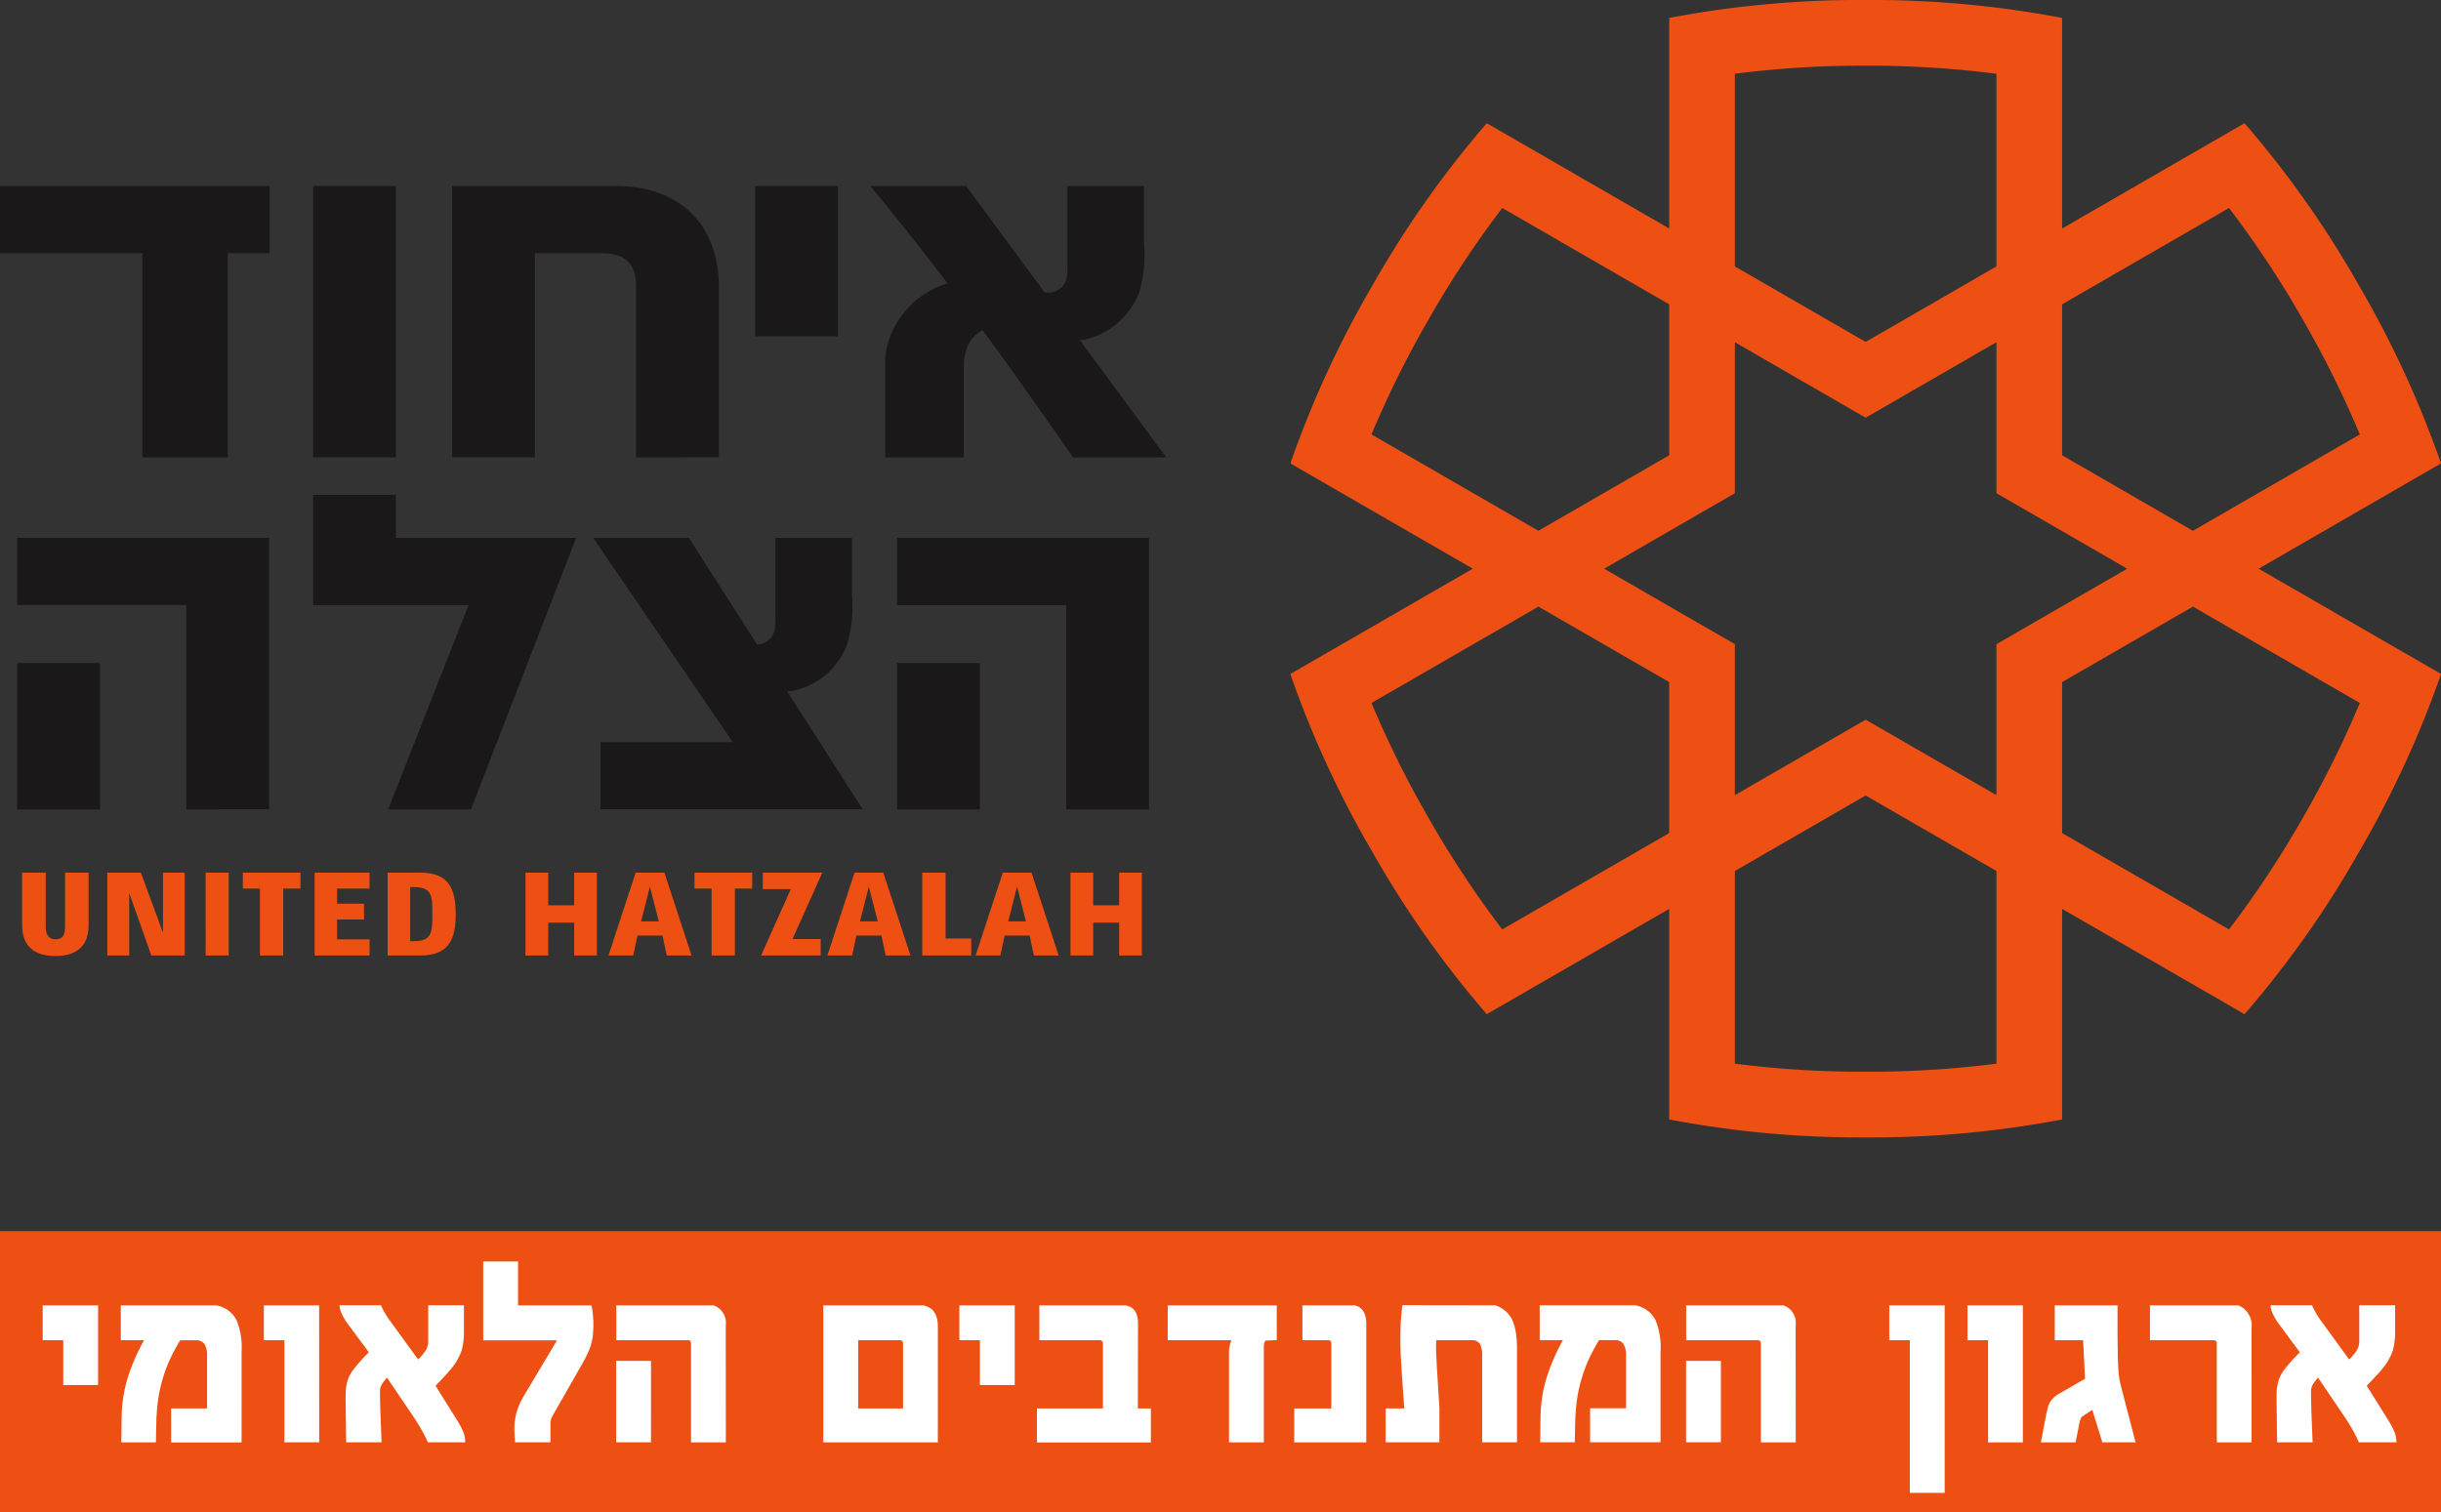
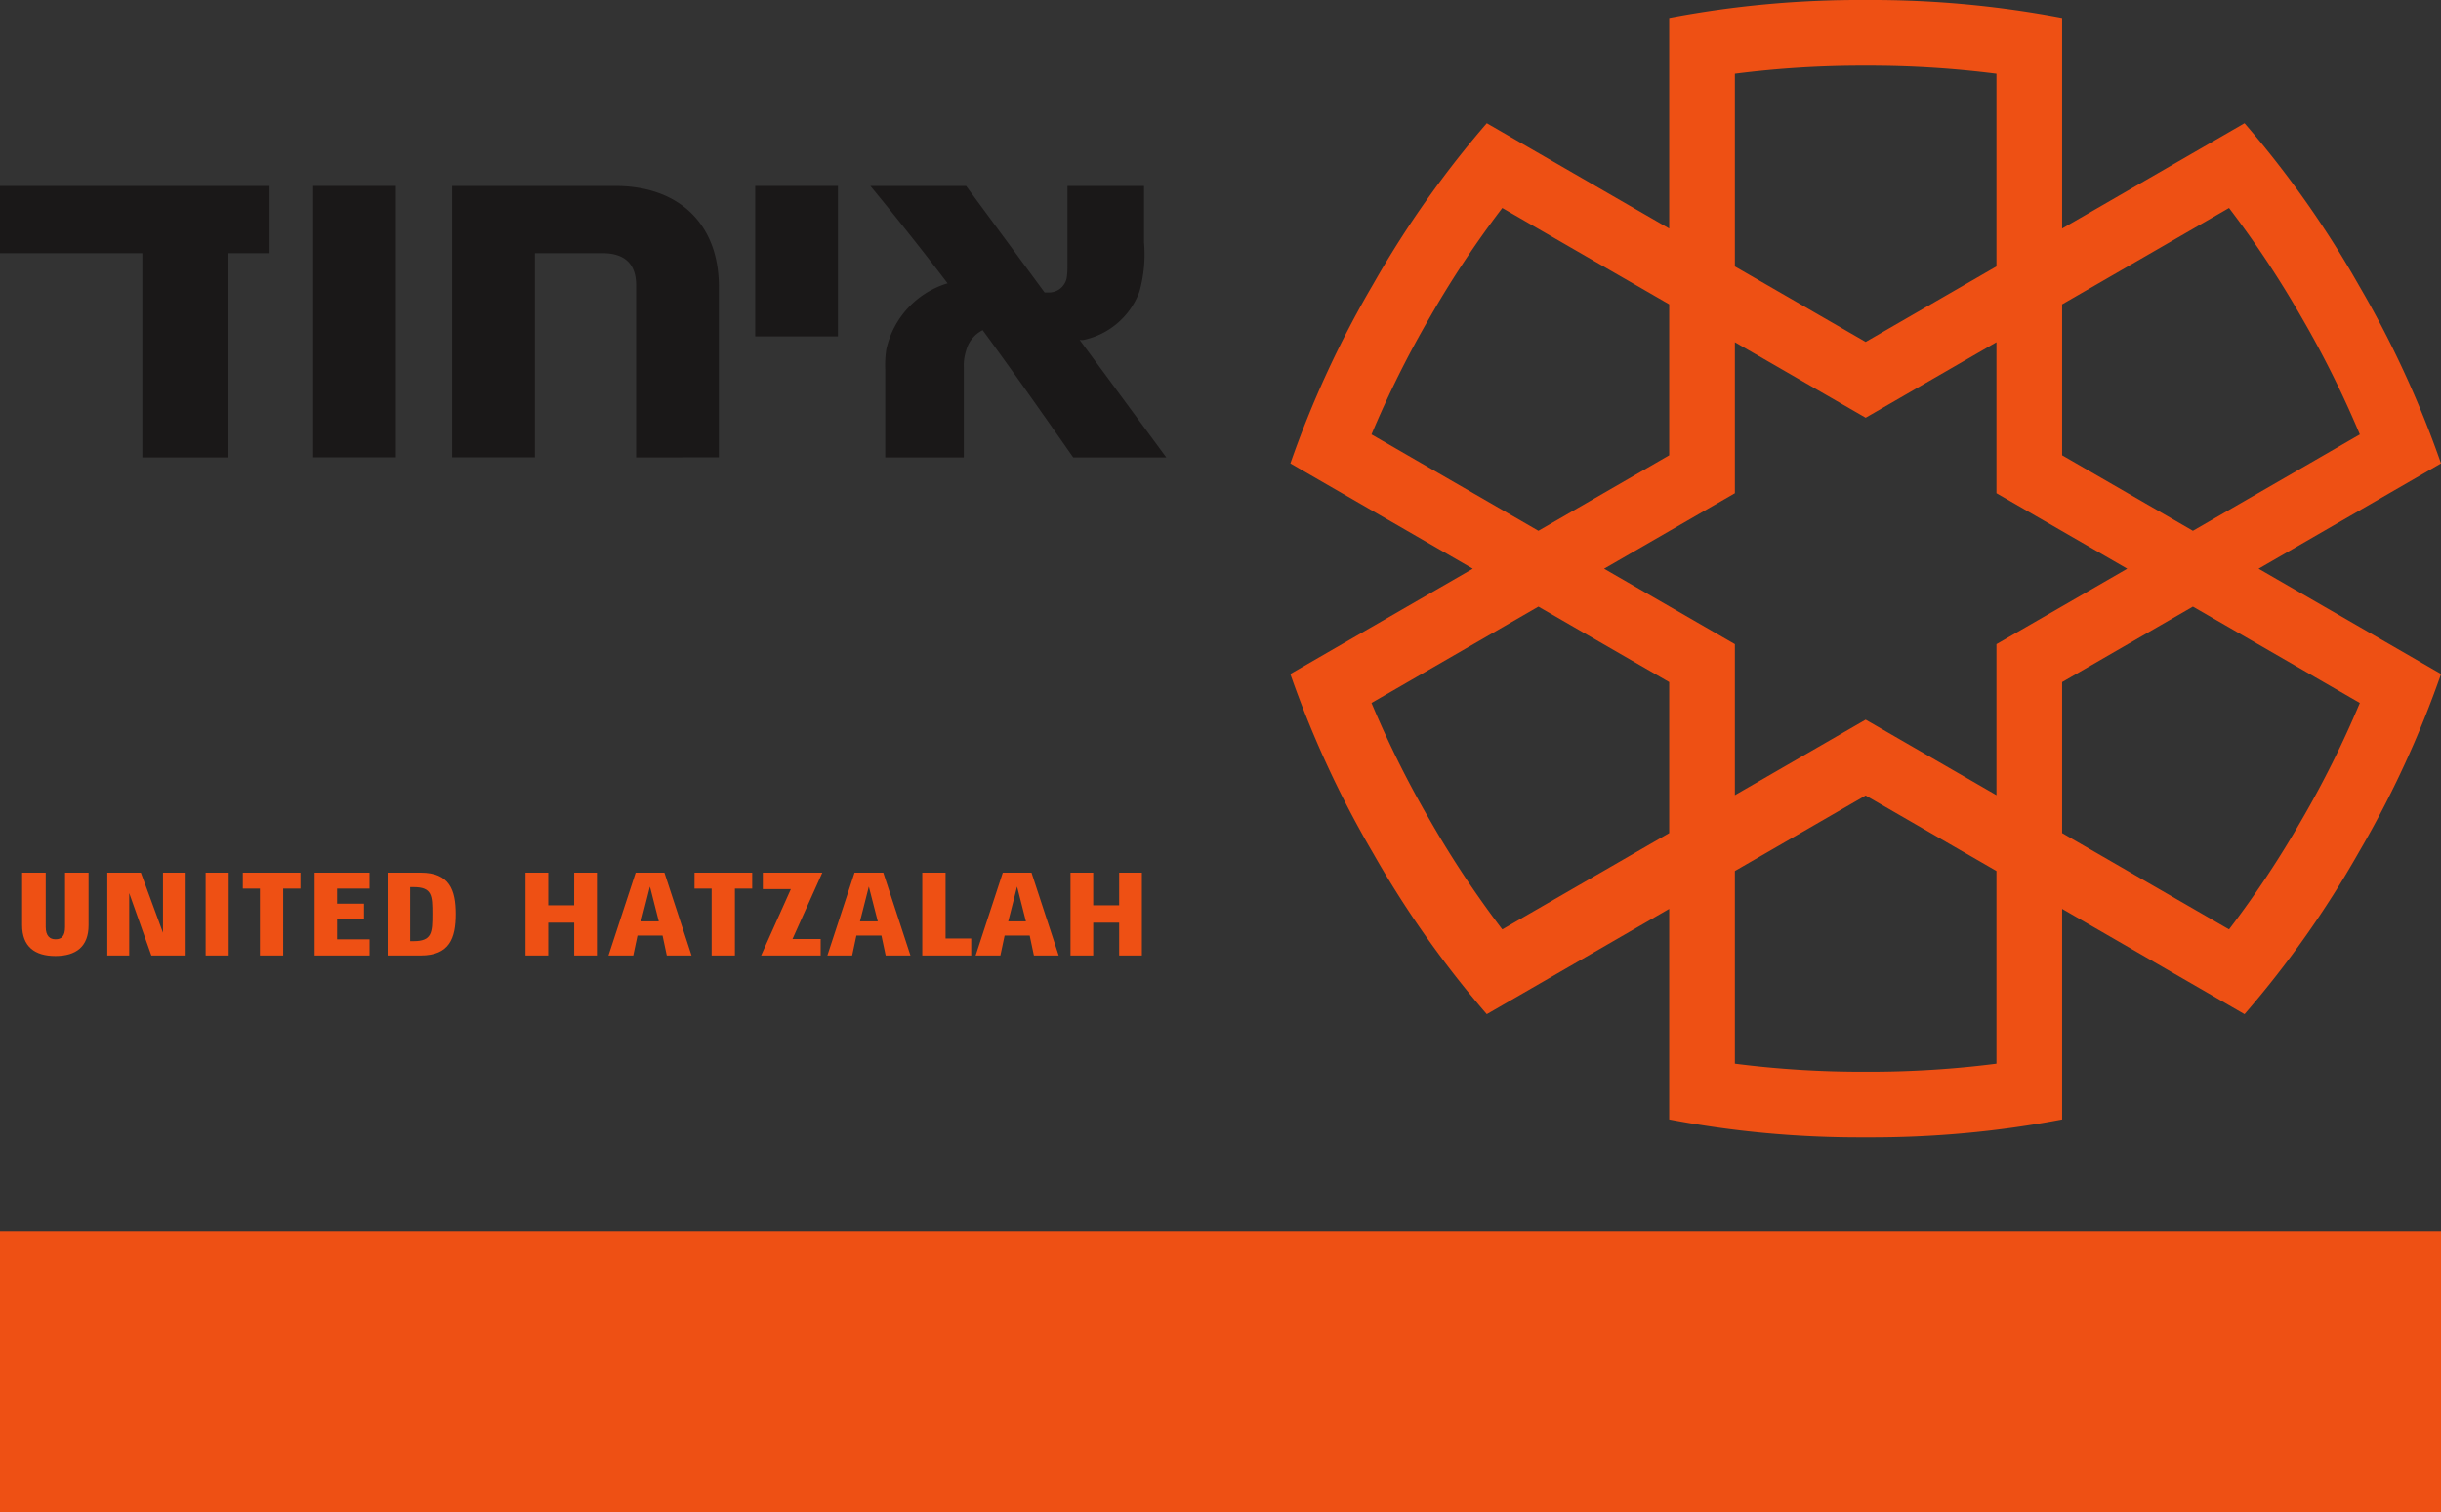
<svg xmlns="http://www.w3.org/2000/svg" width="165.439" height="102.516" viewBox="0 0 165.439 102.516">
  <rect x="0" y="0" width="165.439" height="102.516" fill="#333333" stroke="none" />
  <g id="Group_11616" data-name="Group 11616" transform="translate(-1200.208 -4459.948)">
    <g id="Group_15991" data-name="Group 15991" transform="translate(-4214.792 4387.448)">
      <rect id="Rectangle_7" data-name="Rectangle 7" width="165.439" height="19.049" transform="translate(5415 155.967)" fill="#ee5014" />
-       <path id="Path_22" data-name="Path 22" d="M77.876,54.869v-18.4H60.8v4.558H72.267V54.869Zm-11.463-9.92H60.8v9.92h5.609Zm-15.125-1.3h-.007l-4.542-7.108-.05-.079H40.2l9.464,13.847H40.695v4.557H58.467l-5.11-7.985a3.834,3.834,0,0,0,1.053-.243,4.942,4.942,0,0,0,3.014-2.993,9.313,9.313,0,0,0,.317-3.354V36.465H52.552v5.447a4.965,4.965,0,0,1-.042.739,1.222,1.222,0,0,1-1.1,1.033c-.022,0-.045,0-.067,0H51.31Zm-12.24-7.187H26.834V33.547H21.225v7.476H31.757L26.311,54.869H31.92Zm-20.811,18.4v-18.4H1.166v4.558H12.628V54.869ZM6.774,44.949H1.165v9.92H6.774Z" transform="translate(5415 72.5)" fill="#1a1818" />
      <path id="Path_23" data-name="Path 23" d="M18.272,17.164V12.607H0v4.557H9.649V31.01h5.784V17.164Zm8.562-4.558H21.225v18.4h5.609Zm21.887,18.4V19.442c0-4.312-2.77-6.835-7.01-6.835H30.644v18.4h5.609V17.164h4.581c1.437,0,2.278.667,2.278,2.173V31.01Zm8.071-18.4H51.183v10.2h5.609ZM73.4,23.053a5.194,5.194,0,0,0,3.82-3.264,9.335,9.335,0,0,0,.316-3.354V12.607H72.345v5.446a4.989,4.989,0,0,1-.042.74,1.217,1.217,0,0,1-1.172,1.035H70.8l-5.323-7.221H58.991c1.943,2.364,3.631,4.5,5.232,6.6a6.031,6.031,0,0,0-4.161,4.515,7.372,7.372,0,0,0-.067,1.3V31.01h5.328V24.923a3.189,3.189,0,0,1,.148-1.129A2.171,2.171,0,0,1,66.6,22.383c1.939,2.642,3.876,5.389,6.135,8.627h6.31l-5.87-7.963Z" transform="translate(5415 72.5)" fill="#1a1818" />
-       <path id="Path_24" data-name="Path 24" d="M162.417,97.783a1.858,1.858,0,0,0-.137-.72,5.823,5.823,0,0,0-.474-.874l-1.4-2.242.492-.519a.7.7,0,0,0,.073-.082,6.951,6.951,0,0,0,.556-.629,3.915,3.915,0,0,0,.647-1.166,4.584,4.584,0,0,0,.155-1.3V88.49H159.9v2.451a1.135,1.135,0,0,1-.064.382,1.419,1.419,0,0,1-.136.274,2.746,2.746,0,0,1-.283.355l-.2.219-1.759-2.424a6.256,6.256,0,0,1-.765-1.257h-2.806a1.554,1.554,0,0,0,.146.565,4.2,4.2,0,0,0,.5.811l1.339,1.813a11.871,11.871,0,0,0-1.039,1.157,2.437,2.437,0,0,0-.464.984,3.794,3.794,0,0,0-.064.519c-.006.146-.009.334-.009.565l.036,2.879h2.406l-.082-2.023q-.028-1.047-.028-1.448a.894.894,0,0,1,.128-.456,1.635,1.635,0,0,1,.164-.237l.182-.227,1.813,2.678q.319.474.62,1.021a6.71,6.71,0,0,1,.337.692ZM152.6,90.039a1.462,1.462,0,0,0-.756-1.476L151.7,88.5h-5.986v2.36h4.319c.14,0,.209.082.209.246v6.678h2.36Zm-8.846,3.954a5.282,5.282,0,0,1-.174-1.039q-.045-.6-.054-1.676-.009-.456-.009-1.212V88.5h-4.255v2.36h1.922l.128,2.615-1.658.956a1.831,1.831,0,0,0-.738.665,2.04,2.04,0,0,0-.146.419l-.091.392-.356,1.877h2.351l.228-1.157a2.483,2.483,0,0,1,.164-.556l.738-.492.683,2.2h2.25ZM137.1,88.5h-3.753v2.36h1.394v6.924H137.1Zm-5.3,0h-3.754v2.36h1.394v10.35h2.36Zm-10.1,1.358a1.268,1.268,0,0,0-.665-1.294l-.155-.064h-6.6v2.36h4.856c.139,0,.209.082.209.246v6.678h2.36Zm-5.066,2.4h-2.36v5.521h2.36Zm-4.091-.62a4.884,4.884,0,0,0-.337-2.132,1.89,1.89,0,0,0-1.385-1.011h-6.468v2.36h1.576a13.444,13.444,0,0,0-.884,1.9,9.9,9.9,0,0,0-.455,1.567,10.366,10.366,0,0,0-.164,1.266l-.019.538-.018,1.649h2.342l.036-1.64.037-.556c.018-.218.042-.431.072-.637.031-.237.07-.471.119-.7a10.509,10.509,0,0,1,.474-1.594,11.438,11.438,0,0,1,.911-1.795h1.257l.1.045a.542.542,0,0,1,.1.046.644.644,0,0,1,.183.155,1.46,1.46,0,0,1,.182.829v3.544h-2.433v2.305h4.774Zm-9.73-.355c-.006-.237-.018-.443-.036-.62a3.925,3.925,0,0,0-.237-1.066,1.887,1.887,0,0,0-.5-.71,2.074,2.074,0,0,0-.693-.392l-6.3-.009q-.081.711-.109,1.111-.027.474-.027,1.431,0,.565.082,1.776c.006.177.018.374.036.593l.146,2.086H93.912v2.3h3.644V95.451l-.164-2.643q-.064-1.147-.064-1.384v-.256l.018-.309h2.57a.731.731,0,0,1,.391.255,1.705,1.705,0,0,1,.146.838v5.831h2.36ZM92.6,89.765q0-.974-.629-1.22l-.137-.046H88.272v2.36h1.749q.21,0,.21.246v4.382H87.716v2.3H92.6ZM86.532,88.5H79.143v2.36h4.309a2.7,2.7,0,0,0-.155,1.047v5.877h2.36V91.332a.742.742,0,0,1,.109-.446l.766-.036ZM78,95.487H77.12l.009-5.758q0-.984-.674-1.184L76.3,88.5H70.442v2.36h4.1c.139,0,.209.082.209.246v4.382H70.278v2.3H78ZM68.774,88.5H65.021v2.36h1.394V93.9h2.359Zm-5.211,1.449q0-1.121-.765-1.385l-.21-.064H55.8v9.284h7.762Zm-5.4,5.539V90.859h2.834c.139,0,.209.082.209.246v4.382Zm-8.974-5.63a1.268,1.268,0,0,0-.665-1.294l-.155-.064h-6.6v2.36h4.856c.139,0,.209.082.209.246v6.678h2.36Zm-5.066,2.4H41.76v5.521h2.36ZM40.212,90.1a7.239,7.239,0,0,0-.082-1.4l-.055-.2H35.11V85.52H32.75v5.348h5l-2.26,3.79a4.65,4.65,0,0,0-.519,1.248,4.241,4.241,0,0,0-.1,1.221l.036.656h2.4V96.416l.019-.127a1.738,1.738,0,0,1,.182-.41l1.858-3.253c.122-.212.222-.395.3-.546q.146-.284.246-.52a3.72,3.72,0,0,0,.292-1.457m-8.674,7.68a1.84,1.84,0,0,0-.137-.72,5.9,5.9,0,0,0-.473-.874l-1.4-2.242.492-.519a.78.78,0,0,0,.072-.082,6.8,6.8,0,0,0,.556-.629,3.893,3.893,0,0,0,.647-1.166,4.584,4.584,0,0,0,.155-1.3V88.49H29.023v2.451a1.159,1.159,0,0,1-.063.382,1.427,1.427,0,0,1-.137.274,2.8,2.8,0,0,1-.282.355l-.2.219-1.758-2.424a6.326,6.326,0,0,1-.766-1.257H23.01a1.554,1.554,0,0,0,.146.565,4.2,4.2,0,0,0,.5.811L25,91.679a11.74,11.74,0,0,0-1.038,1.157,2.439,2.439,0,0,0-.465.984,3.954,3.954,0,0,0-.064.519c-.006.146-.009.334-.009.565l.037,2.879h2.4L25.78,95.76q-.027-1.047-.027-1.448a.893.893,0,0,1,.127-.456,1.72,1.72,0,0,1,.164-.237l.182-.227,1.813,2.678q.32.474.62,1.021a6.711,6.711,0,0,1,.337.692Zm-9.9-9.284H17.881v2.36h1.394v6.924h2.359Zm-5.257,3.143a4.884,4.884,0,0,0-.337-2.132A1.89,1.89,0,0,0,14.656,88.5H8.187v2.36H9.763a13.557,13.557,0,0,0-.884,1.9,9.9,9.9,0,0,0-.455,1.567A10.365,10.365,0,0,0,8.26,95.6l-.019.538-.018,1.649h2.342l.036-1.64.037-.556c.018-.218.042-.431.072-.637.031-.237.07-.471.119-.7a10.51,10.51,0,0,1,.474-1.594,11.525,11.525,0,0,1,.911-1.795h1.257l.1.045a.585.585,0,0,1,.1.046.654.654,0,0,1,.182.155,1.46,1.46,0,0,1,.182.829v3.544H11.6v2.305h4.774ZM6.647,88.5H2.893v2.36H4.287V93.9h2.36Z" transform="translate(5415 72.5)" fill="#fff" />
      <path id="Path_25" data-name="Path 25" d="M148.625,35.985l-8.864-5.118V20.632L151.073,14.1a67.619,67.619,0,0,1,4.867,7.336l.078.135a68.346,68.346,0,0,1,3.92,7.882Zm-4.452,2.57-8.864,5.117V53.908l-8.864-5.118-8.864,5.118V43.672l-8.864-5.117,8.864-5.118V23.2l8.864,5.118,8.864-5.118V33.437Zm-8.864-20.493-8.864,5.118-8.864-5.118V5a67.924,67.924,0,0,1,8.786-.547h.156A67.9,67.9,0,0,1,135.309,5ZM113.13,30.867l-8.864,5.118L92.953,29.453a68.337,68.337,0,0,1,3.919-7.882l.078-.135a67.619,67.619,0,0,1,4.867-7.336l11.313,6.532Zm-8.864,10.258,8.864,5.118V56.478L101.817,63.01a67.619,67.619,0,0,1-4.867-7.336l-.078-.135a68.337,68.337,0,0,1-3.919-7.882Zm13.315,17.923,8.864-5.118,8.864,5.118V72.111a67.9,67.9,0,0,1-8.786.547h-.156a67.924,67.924,0,0,1-8.786-.547Zm22.18-12.805,8.864-5.118,11.313,6.532a68.346,68.346,0,0,1-3.92,7.882l-.078.135a67.619,67.619,0,0,1-4.867,7.336l-11.312-6.532Zm13.315-7.688,12.363-7.138a68.723,68.723,0,0,0-5.566-12.072l-.077-.135a68.083,68.083,0,0,0-7.673-10.856l-12.362,7.138V1.216A68.846,68.846,0,0,0,126.523,0h-.156A68.829,68.829,0,0,0,113.13,1.216V15.492L100.767,8.354A68.077,68.077,0,0,0,93.1,19.21l-.078.135a68.723,68.723,0,0,0-5.566,12.072l12.363,7.138L87.451,45.693a68.757,68.757,0,0,0,5.566,12.072l.078.135a68.077,68.077,0,0,0,7.672,10.856l12.363-7.138V75.894a68.908,68.908,0,0,0,13.237,1.216h.156a68.926,68.926,0,0,0,13.238-1.216V61.618l12.362,7.138A68.083,68.083,0,0,0,159.8,57.9l.077-.135a68.756,68.756,0,0,0,5.566-12.072Z" transform="translate(5415 72.5)" fill="#ee5014" />
      <path id="Path_26" data-name="Path 26" d="M75.851,61.376H74.092V59.161h-1.54v5.616h1.54V62.553h1.759v2.224h1.54V59.161h-1.54Zm-7.519,1.09.6-2.36.6,2.36Zm-.369-3.305-1.841,5.616H67.8l.287-1.349h1.7l.286,1.349h1.679L69.91,59.161Zm-3.878,0H62.507v5.616h3.317V63.626H64.085Zm-5.8,3.305.6-2.36.605,2.36Zm-.369-3.305-1.841,5.616h1.679l.286-1.349h1.7l.286,1.349h1.68l-1.841-5.616Zm-2.185,0H51.7l0,1.116H53.6l-2.016,4.5h4.037V63.661h-1.91Zm-8.662,1.081H48.23v4.535h1.577V60.242h1.172V59.161H47.072Zm-3.62,2.224.6-2.36.6,2.36Zm-.369-3.305-1.841,5.616h1.679l.286-1.349h1.7l.287,1.349h1.679L45.03,59.161Zm-4.168,2.215H37.156V59.161H35.615v5.616h1.541V62.553h1.759v2.224h1.54V59.161h-1.54Zm-10.876,2.43H27.8V60.141h.235c1.256,0,1.27.584,1.27,1.828s-.024,1.837-1.27,1.837m.471-4.645H26.272v5.616H28.51c1.947,0,2.376-1.16,2.376-2.808s-.429-2.808-2.376-2.808m-7.186,5.616h3.723V63.683h-2.2V62.338h1.823V61.266H22.846V60.242h2.2V59.161H21.324Zm-4.865-4.535h1.158v4.535h1.577V60.242h1.172V59.161H16.459Zm-2.521,4.535H15.5V59.161H13.938Zm-2.891-1.538-1.5-4.078H7.273v5.616H8.758V60.545l1.5,4.232h2.261V59.161H11.047ZM4.41,62.844c0,.637-.245.835-.651.835-.369,0-.66-.215-.66-.835V59.161H1.5v3.564c0,1.45.858,2.087,2.256,2.087s2.247-.637,2.247-2.087V59.161H4.41Z" transform="translate(5415 72.5)" fill="#ee5014" />
    </g>
  </g>
</svg>